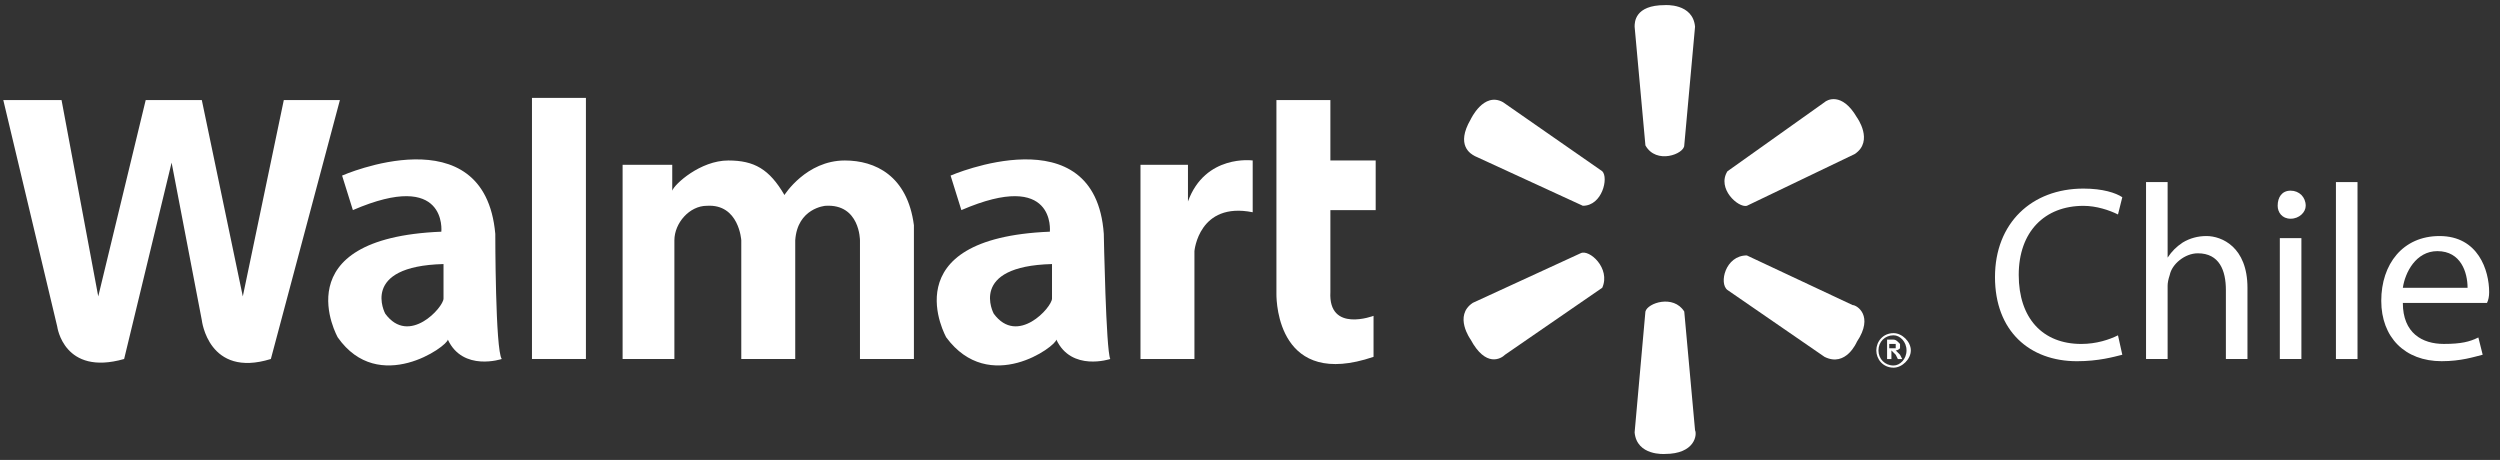
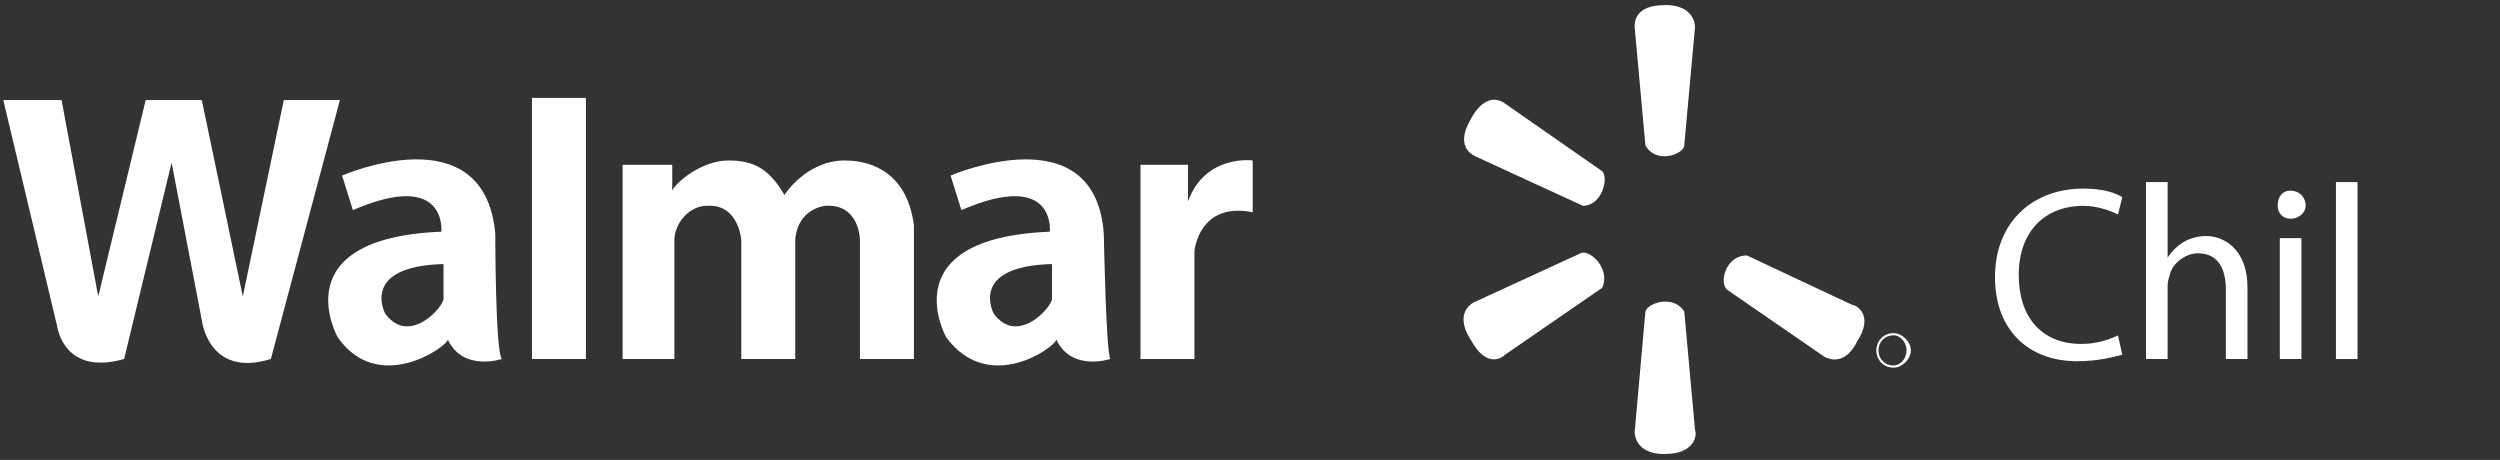
<svg xmlns="http://www.w3.org/2000/svg" width="212" height="39" viewBox="0 0 212 39" fill="none">
  <rect x="0" y="0" width="212" height="39" fill="#333333" stroke="none" />
  <path fill-rule="evenodd" clip-rule="evenodd" d="M29.924 17.817L29.009 14.889C29.009 14.889 41.086 9.583 42.001 19.83C42.001 19.83 42.001 29.711 42.55 30.443C42.55 30.443 39.256 31.541 37.975 28.796C37.975 29.345 32.12 33.554 28.643 28.613C28.643 28.613 23.886 20.196 37.426 19.647C37.426 19.647 37.975 14.34 29.924 17.817ZM37.61 25.319V22.392C30.473 22.575 32.669 26.6 32.669 26.6C34.681 29.345 37.61 26.051 37.61 25.319Z" fill="white" />
  <path fill-rule="evenodd" clip-rule="evenodd" d="M81.525 17.817L80.61 14.889C80.61 14.889 92.87 9.583 93.602 19.83C93.602 19.83 93.785 29.711 94.151 30.443C94.151 30.443 90.857 31.541 89.576 28.796C89.576 29.345 83.903 33.554 80.244 28.613C80.244 28.613 75.487 20.196 89.028 19.647C89.028 19.647 89.576 14.34 81.525 17.817ZM89.21 25.319V22.392C82.073 22.575 84.27 26.6 84.27 26.6C86.283 29.345 89.21 26.051 89.21 25.319Z" fill="white" />
  <path d="M179.605 28.435C178.873 28.801 177.775 29.167 176.494 29.167C173.2 29.167 171.188 26.971 171.188 23.312C171.188 19.652 173.384 17.456 176.677 17.456C177.775 17.456 178.873 17.822 179.605 18.188L179.971 16.724C179.422 16.358 178.324 15.992 176.677 15.992C172.286 15.992 169.175 18.92 169.175 23.495C169.175 28.069 172.102 30.631 176.128 30.631C177.958 30.631 179.239 30.265 179.971 30.082L179.605 28.435Z" fill="white" />
  <path d="M181.984 30.446H183.814V24.225C183.814 23.981 183.875 23.676 183.997 23.31C184.18 22.395 185.278 21.48 186.376 21.48C188.206 21.48 188.755 22.944 188.755 24.591V30.446H190.585V24.407C190.585 20.931 188.389 20.016 187.108 20.016C186.376 20.016 185.705 20.199 185.095 20.565C184.547 20.931 184.18 21.297 183.814 21.846V15.441H181.984V30.446Z" fill="white" />
  <path d="M194.244 16.168C193.512 16.168 193.146 16.717 193.146 17.449C193.146 17.998 193.512 18.547 194.244 18.547C194.976 18.547 195.524 17.998 195.524 17.449C195.524 16.717 194.976 16.168 194.244 16.168ZM195.159 20.194H193.329V30.441H195.159V20.194Z" fill="white" />
  <path d="M198.087 15.441H199.917V30.446H198.087V15.441Z" fill="white" />
-   <path fill-rule="evenodd" clip-rule="evenodd" d="M203.761 25.688C203.761 28.25 205.407 29.165 207.237 29.165C208.701 29.165 209.433 28.982 210.165 28.616L210.531 30.08C209.799 30.263 208.702 30.629 207.055 30.629C203.944 30.629 201.931 28.616 201.931 25.505C201.931 22.394 203.761 20.016 206.872 20.016C210.165 20.016 211.08 22.943 211.08 24.773C211.08 25.139 211.019 25.444 210.897 25.688H203.761ZM209.25 24.407C209.25 23.126 208.701 21.296 206.688 21.296C204.859 21.296 203.944 23.126 203.761 24.407H209.25Z" fill="white" />
  <path d="M5.219 8.484H0.279L4.854 27.698C4.854 27.698 5.402 31.907 10.526 30.443L14.552 13.791L17.113 27.149C17.113 27.149 17.663 32.09 22.969 30.443L28.824 8.484H24.067L20.59 25.136L17.113 8.484H12.356L8.331 25.136L5.219 8.484Z" fill="white" />
  <path d="M45.111 8.301H49.686V30.442H45.111V8.301Z" fill="white" />
  <path d="M57.188 30.444H52.797V13.975H57.006V16.171C57.189 15.622 59.384 13.609 61.763 13.609C63.959 13.609 65.24 14.341 66.521 16.537C66.521 16.537 68.351 13.609 71.645 13.609C74.207 13.609 76.951 14.89 77.5 19.099V30.444H72.925V20.38C72.925 20.38 72.925 17.269 69.997 17.452C69.997 17.452 67.619 17.635 67.436 20.38V30.444H62.861V20.38C62.861 20.38 62.678 17.269 59.933 17.452C58.469 17.452 57.188 18.916 57.188 20.38V30.444Z" fill="white" />
  <path d="M96.713 13.973V30.442H101.288V21.293C101.288 21.293 101.654 17.084 106.229 17.999V13.607C106.229 13.607 102.203 13.058 100.739 17.084V13.973H96.713Z" fill="white" />
-   <path d="M112.816 8.484H108.241V24.953C108.241 25.685 108.424 33.005 116.476 30.26V26.783C116.476 26.783 112.633 28.247 112.816 24.77V17.817H116.658V13.608H112.816V8.484Z" fill="white" />
  <path d="M142.825 12.328C142.825 13.06 140.446 13.975 139.531 12.328L138.616 2.264C138.616 1.898 138.617 0.434 141.179 0.434C141.179 0.434 143.557 0.251 143.74 2.264L142.825 12.328Z" fill="white" />
  <path d="M139.531 26.419C139.714 25.688 141.91 24.956 142.825 26.419L143.74 36.484C143.923 36.85 143.741 38.496 141.179 38.496C141.179 38.496 138.799 38.679 138.616 36.667L139.531 26.419Z" fill="white" />
  <path d="M135.872 14.522C136.421 15.071 135.873 17.45 134.226 17.45L125.076 13.241C124.71 13.058 123.43 12.326 124.711 10.13C124.711 10.13 125.809 7.752 127.456 8.666L135.872 14.522Z" fill="white" />
  <path d="M146.486 24.588C145.754 24.039 146.302 21.66 148.132 21.66L157.098 25.869C157.464 25.869 158.929 26.784 157.465 28.98C157.465 28.98 156.55 31.176 154.72 30.261L146.486 24.588Z" fill="white" />
  <path d="M134.041 21.473C134.773 21.107 136.603 22.754 135.871 24.401L127.637 30.074C127.271 30.44 125.99 31.172 124.709 28.793C124.709 28.793 123.245 26.78 124.892 25.682L134.041 21.473Z" fill="white" />
-   <path d="M148.132 17.454C147.4 17.637 145.57 15.99 146.485 14.526L154.719 8.67C154.902 8.487 156.183 7.756 157.464 9.951C157.464 9.951 158.928 11.964 157.281 13.062L148.132 17.454Z" fill="white" />
  <path fill-rule="evenodd" clip-rule="evenodd" d="M160.575 31.178C159.66 31.178 159.111 30.446 159.111 29.714C159.111 28.982 159.66 28.25 160.575 28.25C161.307 28.25 162.039 28.982 162.039 29.714C162.039 30.446 161.307 31.178 160.575 31.178ZM160.575 28.433C159.843 28.433 159.294 28.982 159.294 29.714C159.294 30.446 159.843 30.995 160.575 30.995C161.124 30.995 161.673 30.446 161.673 29.714C161.673 28.982 161.124 28.433 160.575 28.433Z" fill="white" />
-   <path fill-rule="evenodd" clip-rule="evenodd" d="M160.025 30.448V28.801H160.574C160.696 28.801 160.818 28.862 160.94 28.984C160.94 28.984 161.001 29.045 161.123 29.167C161.123 29.167 161.123 29.228 161.123 29.35C161.123 29.472 161.123 29.533 161.123 29.533C161.001 29.655 160.879 29.716 160.757 29.716C160.879 29.838 160.94 29.899 160.94 29.899C160.94 29.899 161.001 29.96 161.123 30.082L161.307 30.448H160.94L160.757 30.082C160.635 29.96 160.574 29.899 160.574 29.899C160.452 29.777 160.392 29.716 160.392 29.716V30.448H160.025ZM160.209 29.533H160.392C160.514 29.533 160.574 29.533 160.574 29.533C160.696 29.533 160.757 29.533 160.757 29.533C160.757 29.411 160.757 29.35 160.757 29.35C160.757 29.35 160.757 29.289 160.757 29.167C160.757 29.167 160.696 29.167 160.574 29.167C160.574 29.167 160.514 29.167 160.392 29.167H160.209V29.533Z" fill="white" />
</svg>